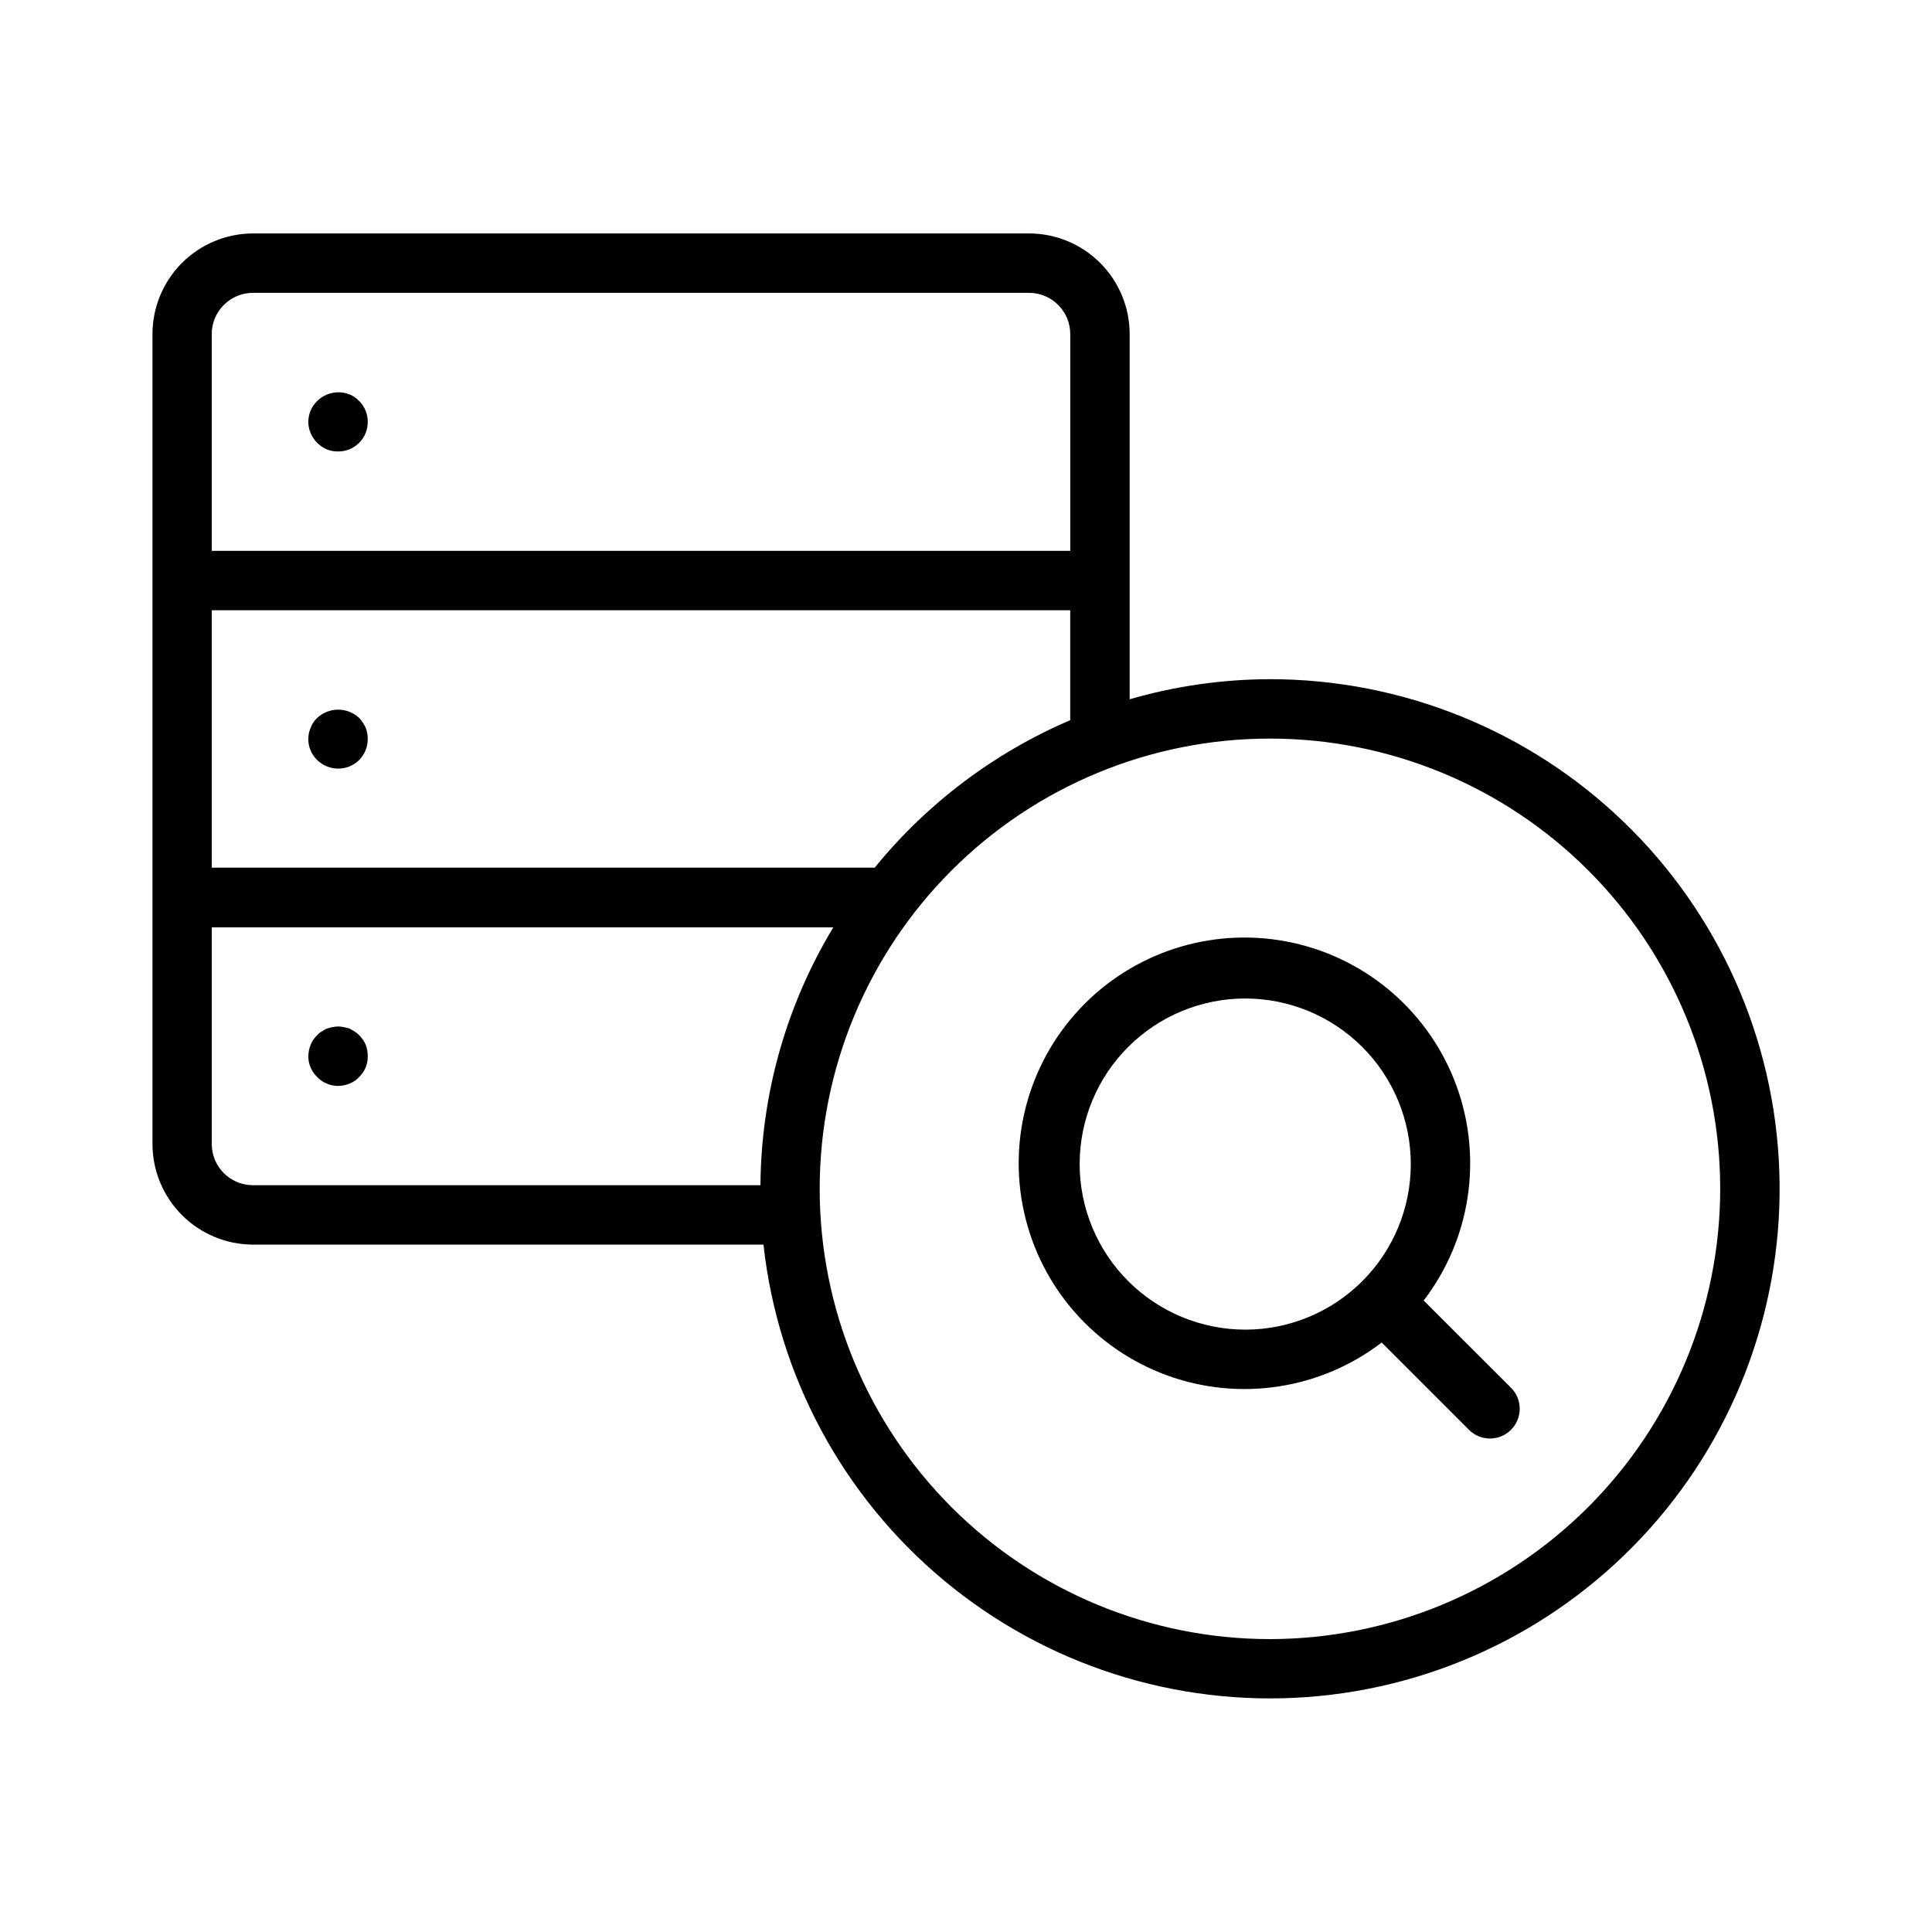
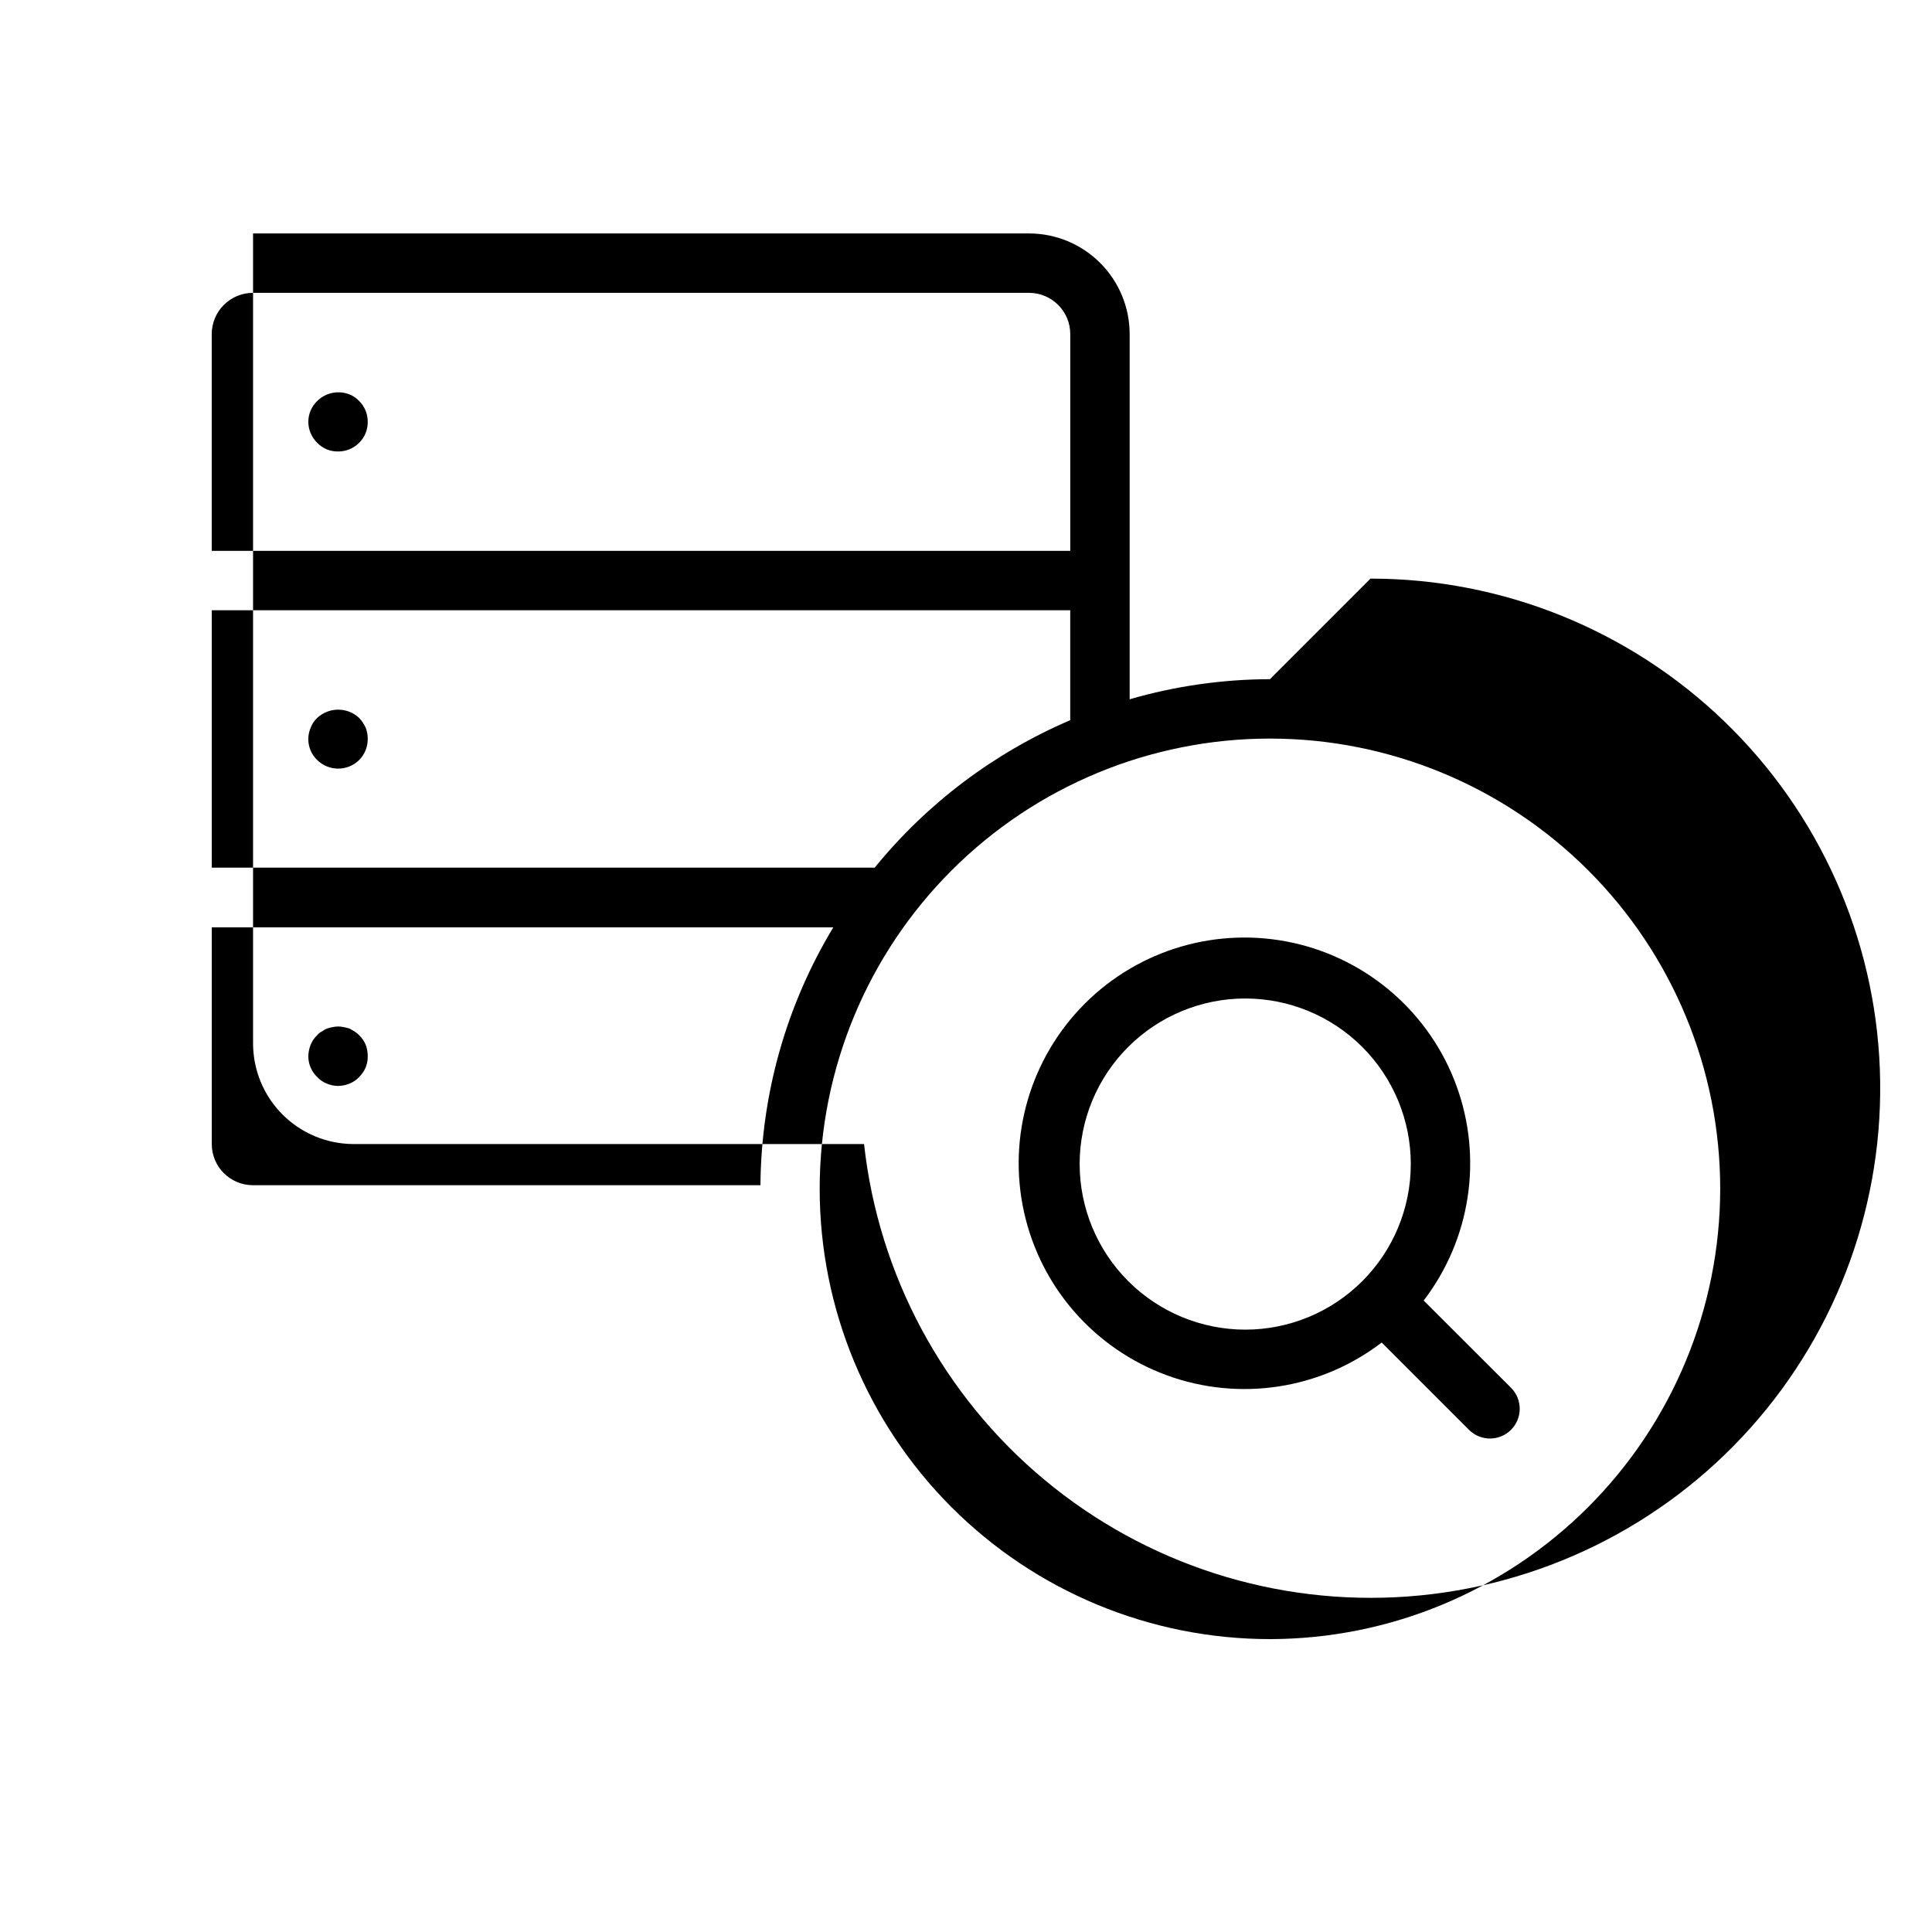
<svg xmlns="http://www.w3.org/2000/svg" fill="#000000" width="800px" height="800px" version="1.1" viewBox="144 144 512 512">
-   <path d="m480.55 323.99c-12.582 0.027-25.098 1.82-37.18 5.324v-96.797c-0.008-7.066-2.816-13.84-7.816-18.84-4.996-4.996-11.773-7.809-18.84-7.812h-205.65c-7.066 0.004-13.844 2.816-18.84 7.812-5 5-7.809 11.773-7.816 18.84v214.63c0 7.062 2.801 13.84 7.789 18.844 4.984 5.004 11.754 7.824 18.82 7.844h135.31c3.828 34.754 20.988 66.668 47.867 89.027 26.879 22.363 61.379 33.426 96.25 30.871 34.871-2.559 67.391-18.539 90.719-44.586 23.328-26.043 35.648-60.117 34.363-95.059-1.281-34.941-16.066-68.023-41.238-92.285-25.176-24.266-58.781-37.82-93.742-37.816zm-104.75 49.949h-175.68v-68.211h227.5v29.129c-20.18 8.641-37.965 22.055-51.82 39.082zm-164.74-152.33h205.66c6.023 0.012 10.902 4.891 10.91 10.91v57.465l-227.52 0.004v-57.469c0.004-2.898 1.16-5.676 3.215-7.723 2.051-2.047 4.836-3.191 7.734-3.188zm-10.941 225.54v-57.387h164.71c-12.461 20.625-19.129 44.23-19.305 68.328h-134.54c-6.019-0.027-10.883-4.922-10.863-10.941zm280.43 131.23c-31.648 0-61.996-12.57-84.375-34.945-22.375-22.379-34.949-52.727-34.949-84.371-0.004-31.645 12.566-61.996 34.938-84.375 22.375-22.379 52.723-34.953 84.371-34.957 31.645-0.004 61.996 12.562 84.375 34.934 22.379 22.375 34.957 52.723 34.965 84.367-0.031 31.641-12.609 61.977-34.98 84.352-22.371 22.375-52.707 34.961-84.344 34.996zm-252.48-317.02c-1.504-1.473-2.356-3.484-2.363-5.59 0.012-2.078 0.863-4.066 2.363-5.508 2.262-2.227 5.633-2.906 8.578-1.727 0.957 0.383 1.82 0.973 2.519 1.727 1.477 1.449 2.301 3.438 2.285 5.508 0.016 1.027-0.172 2.043-0.551 2.992-0.391 0.977-0.98 1.863-1.734 2.598-1.48 1.48-3.492 2.305-5.59 2.285-1.023 0.016-2.039-0.176-2.988-0.559-0.945-0.41-1.801-0.992-2.519-1.727zm12.832 75.484c0.379 0.953 0.566 1.969 0.551 2.992 0.012 2.094-0.809 4.106-2.285 5.59-3.082 3.019-8.016 3.019-11.098 0-2.312-2.219-3.004-5.641-1.734-8.582 0.367-0.988 0.961-1.879 1.734-2.598 3.129-2.906 7.969-2.906 11.098 0 0.719 0.766 1.305 1.645 1.734 2.598zm0.551 87.074c0.016 1.023-0.172 2.039-0.551 2.992-0.414 0.941-1 1.797-1.734 2.519-0.699 0.758-1.559 1.348-2.519 1.73-0.973 0.406-2.016 0.617-3.07 0.629-1.027-0.012-2.043-0.227-2.988-0.629-0.961-0.383-1.82-0.973-2.519-1.73-1.516-1.434-2.367-3.43-2.363-5.512 0.02-1.055 0.234-2.098 0.629-3.078 0.387-0.957 0.977-1.812 1.734-2.512 0.32-0.398 0.723-0.719 1.18-0.945 0.422-0.305 0.867-0.566 1.34-0.785 0.484-0.176 0.984-0.305 1.496-0.387 1.008-0.234 2.059-0.234 3.07 0 0.504 0.09 1.004 0.219 1.492 0.387 0.461 0.234 0.91 0.496 1.34 0.785 0.43 0.266 0.828 0.586 1.18 0.945 0.734 0.719 1.32 1.57 1.734 2.512 0.371 0.984 0.559 2.027 0.551 3.078zm279.84 64.738h-0.004c12.426-16.227 15.707-37.672 8.703-56.871-7-19.199-23.32-33.496-43.273-37.914-19.957-4.414-40.785 1.66-55.234 16.109-14.453 14.453-20.527 35.281-16.109 55.234 4.418 19.953 18.711 36.273 37.914 43.277 19.199 7.004 40.645 3.719 56.871-8.703l23.137 23.137c3.078 3.07 8.066 3.066 11.141-0.012 3.074-3.082 3.07-8.07-0.012-11.145zm-91.176-36.164c0-11.637 4.621-22.797 12.852-31.027 8.23-8.227 19.391-12.852 31.027-12.852 11.637 0 22.797 4.625 31.027 12.852 8.227 8.23 12.852 19.391 12.852 31.027 0 11.637-4.625 22.801-12.852 31.027-8.23 8.23-19.391 12.852-31.027 12.852-11.633-0.012-22.789-4.641-31.012-12.863-8.227-8.227-12.855-19.383-12.867-31.016z" />
+   <path d="m480.55 323.99c-12.582 0.027-25.098 1.82-37.18 5.324v-96.797c-0.008-7.066-2.816-13.84-7.816-18.84-4.996-4.996-11.773-7.809-18.84-7.812h-205.65v214.63c0 7.062 2.801 13.84 7.789 18.844 4.984 5.004 11.754 7.824 18.82 7.844h135.31c3.828 34.754 20.988 66.668 47.867 89.027 26.879 22.363 61.379 33.426 96.25 30.871 34.871-2.559 67.391-18.539 90.719-44.586 23.328-26.043 35.648-60.117 34.363-95.059-1.281-34.941-16.066-68.023-41.238-92.285-25.176-24.266-58.781-37.82-93.742-37.816zm-104.75 49.949h-175.68v-68.211h227.5v29.129c-20.18 8.641-37.965 22.055-51.82 39.082zm-164.74-152.33h205.66c6.023 0.012 10.902 4.891 10.91 10.91v57.465l-227.52 0.004v-57.469c0.004-2.898 1.16-5.676 3.215-7.723 2.051-2.047 4.836-3.191 7.734-3.188zm-10.941 225.54v-57.387h164.71c-12.461 20.625-19.129 44.23-19.305 68.328h-134.54c-6.019-0.027-10.883-4.922-10.863-10.941zm280.43 131.23c-31.648 0-61.996-12.57-84.375-34.945-22.375-22.379-34.949-52.727-34.949-84.371-0.004-31.645 12.566-61.996 34.938-84.375 22.375-22.379 52.723-34.953 84.371-34.957 31.645-0.004 61.996 12.562 84.375 34.934 22.379 22.375 34.957 52.723 34.965 84.367-0.031 31.641-12.609 61.977-34.98 84.352-22.371 22.375-52.707 34.961-84.344 34.996zm-252.48-317.02c-1.504-1.473-2.356-3.484-2.363-5.59 0.012-2.078 0.863-4.066 2.363-5.508 2.262-2.227 5.633-2.906 8.578-1.727 0.957 0.383 1.82 0.973 2.519 1.727 1.477 1.449 2.301 3.438 2.285 5.508 0.016 1.027-0.172 2.043-0.551 2.992-0.391 0.977-0.98 1.863-1.734 2.598-1.48 1.48-3.492 2.305-5.59 2.285-1.023 0.016-2.039-0.176-2.988-0.559-0.945-0.41-1.801-0.992-2.519-1.727zm12.832 75.484c0.379 0.953 0.566 1.969 0.551 2.992 0.012 2.094-0.809 4.106-2.285 5.59-3.082 3.019-8.016 3.019-11.098 0-2.312-2.219-3.004-5.641-1.734-8.582 0.367-0.988 0.961-1.879 1.734-2.598 3.129-2.906 7.969-2.906 11.098 0 0.719 0.766 1.305 1.645 1.734 2.598zm0.551 87.074c0.016 1.023-0.172 2.039-0.551 2.992-0.414 0.941-1 1.797-1.734 2.519-0.699 0.758-1.559 1.348-2.519 1.73-0.973 0.406-2.016 0.617-3.07 0.629-1.027-0.012-2.043-0.227-2.988-0.629-0.961-0.383-1.82-0.973-2.519-1.73-1.516-1.434-2.367-3.43-2.363-5.512 0.02-1.055 0.234-2.098 0.629-3.078 0.387-0.957 0.977-1.812 1.734-2.512 0.32-0.398 0.723-0.719 1.18-0.945 0.422-0.305 0.867-0.566 1.34-0.785 0.484-0.176 0.984-0.305 1.496-0.387 1.008-0.234 2.059-0.234 3.07 0 0.504 0.09 1.004 0.219 1.492 0.387 0.461 0.234 0.91 0.496 1.34 0.785 0.43 0.266 0.828 0.586 1.18 0.945 0.734 0.719 1.32 1.57 1.734 2.512 0.371 0.984 0.559 2.027 0.551 3.078zm279.84 64.738h-0.004c12.426-16.227 15.707-37.672 8.703-56.871-7-19.199-23.32-33.496-43.273-37.914-19.957-4.414-40.785 1.66-55.234 16.109-14.453 14.453-20.527 35.281-16.109 55.234 4.418 19.953 18.711 36.273 37.914 43.277 19.199 7.004 40.645 3.719 56.871-8.703l23.137 23.137c3.078 3.07 8.066 3.066 11.141-0.012 3.074-3.082 3.07-8.07-0.012-11.145zm-91.176-36.164c0-11.637 4.621-22.797 12.852-31.027 8.23-8.227 19.391-12.852 31.027-12.852 11.637 0 22.797 4.625 31.027 12.852 8.227 8.23 12.852 19.391 12.852 31.027 0 11.637-4.625 22.801-12.852 31.027-8.23 8.23-19.391 12.852-31.027 12.852-11.633-0.012-22.789-4.641-31.012-12.863-8.227-8.227-12.855-19.383-12.867-31.016z" />
</svg>